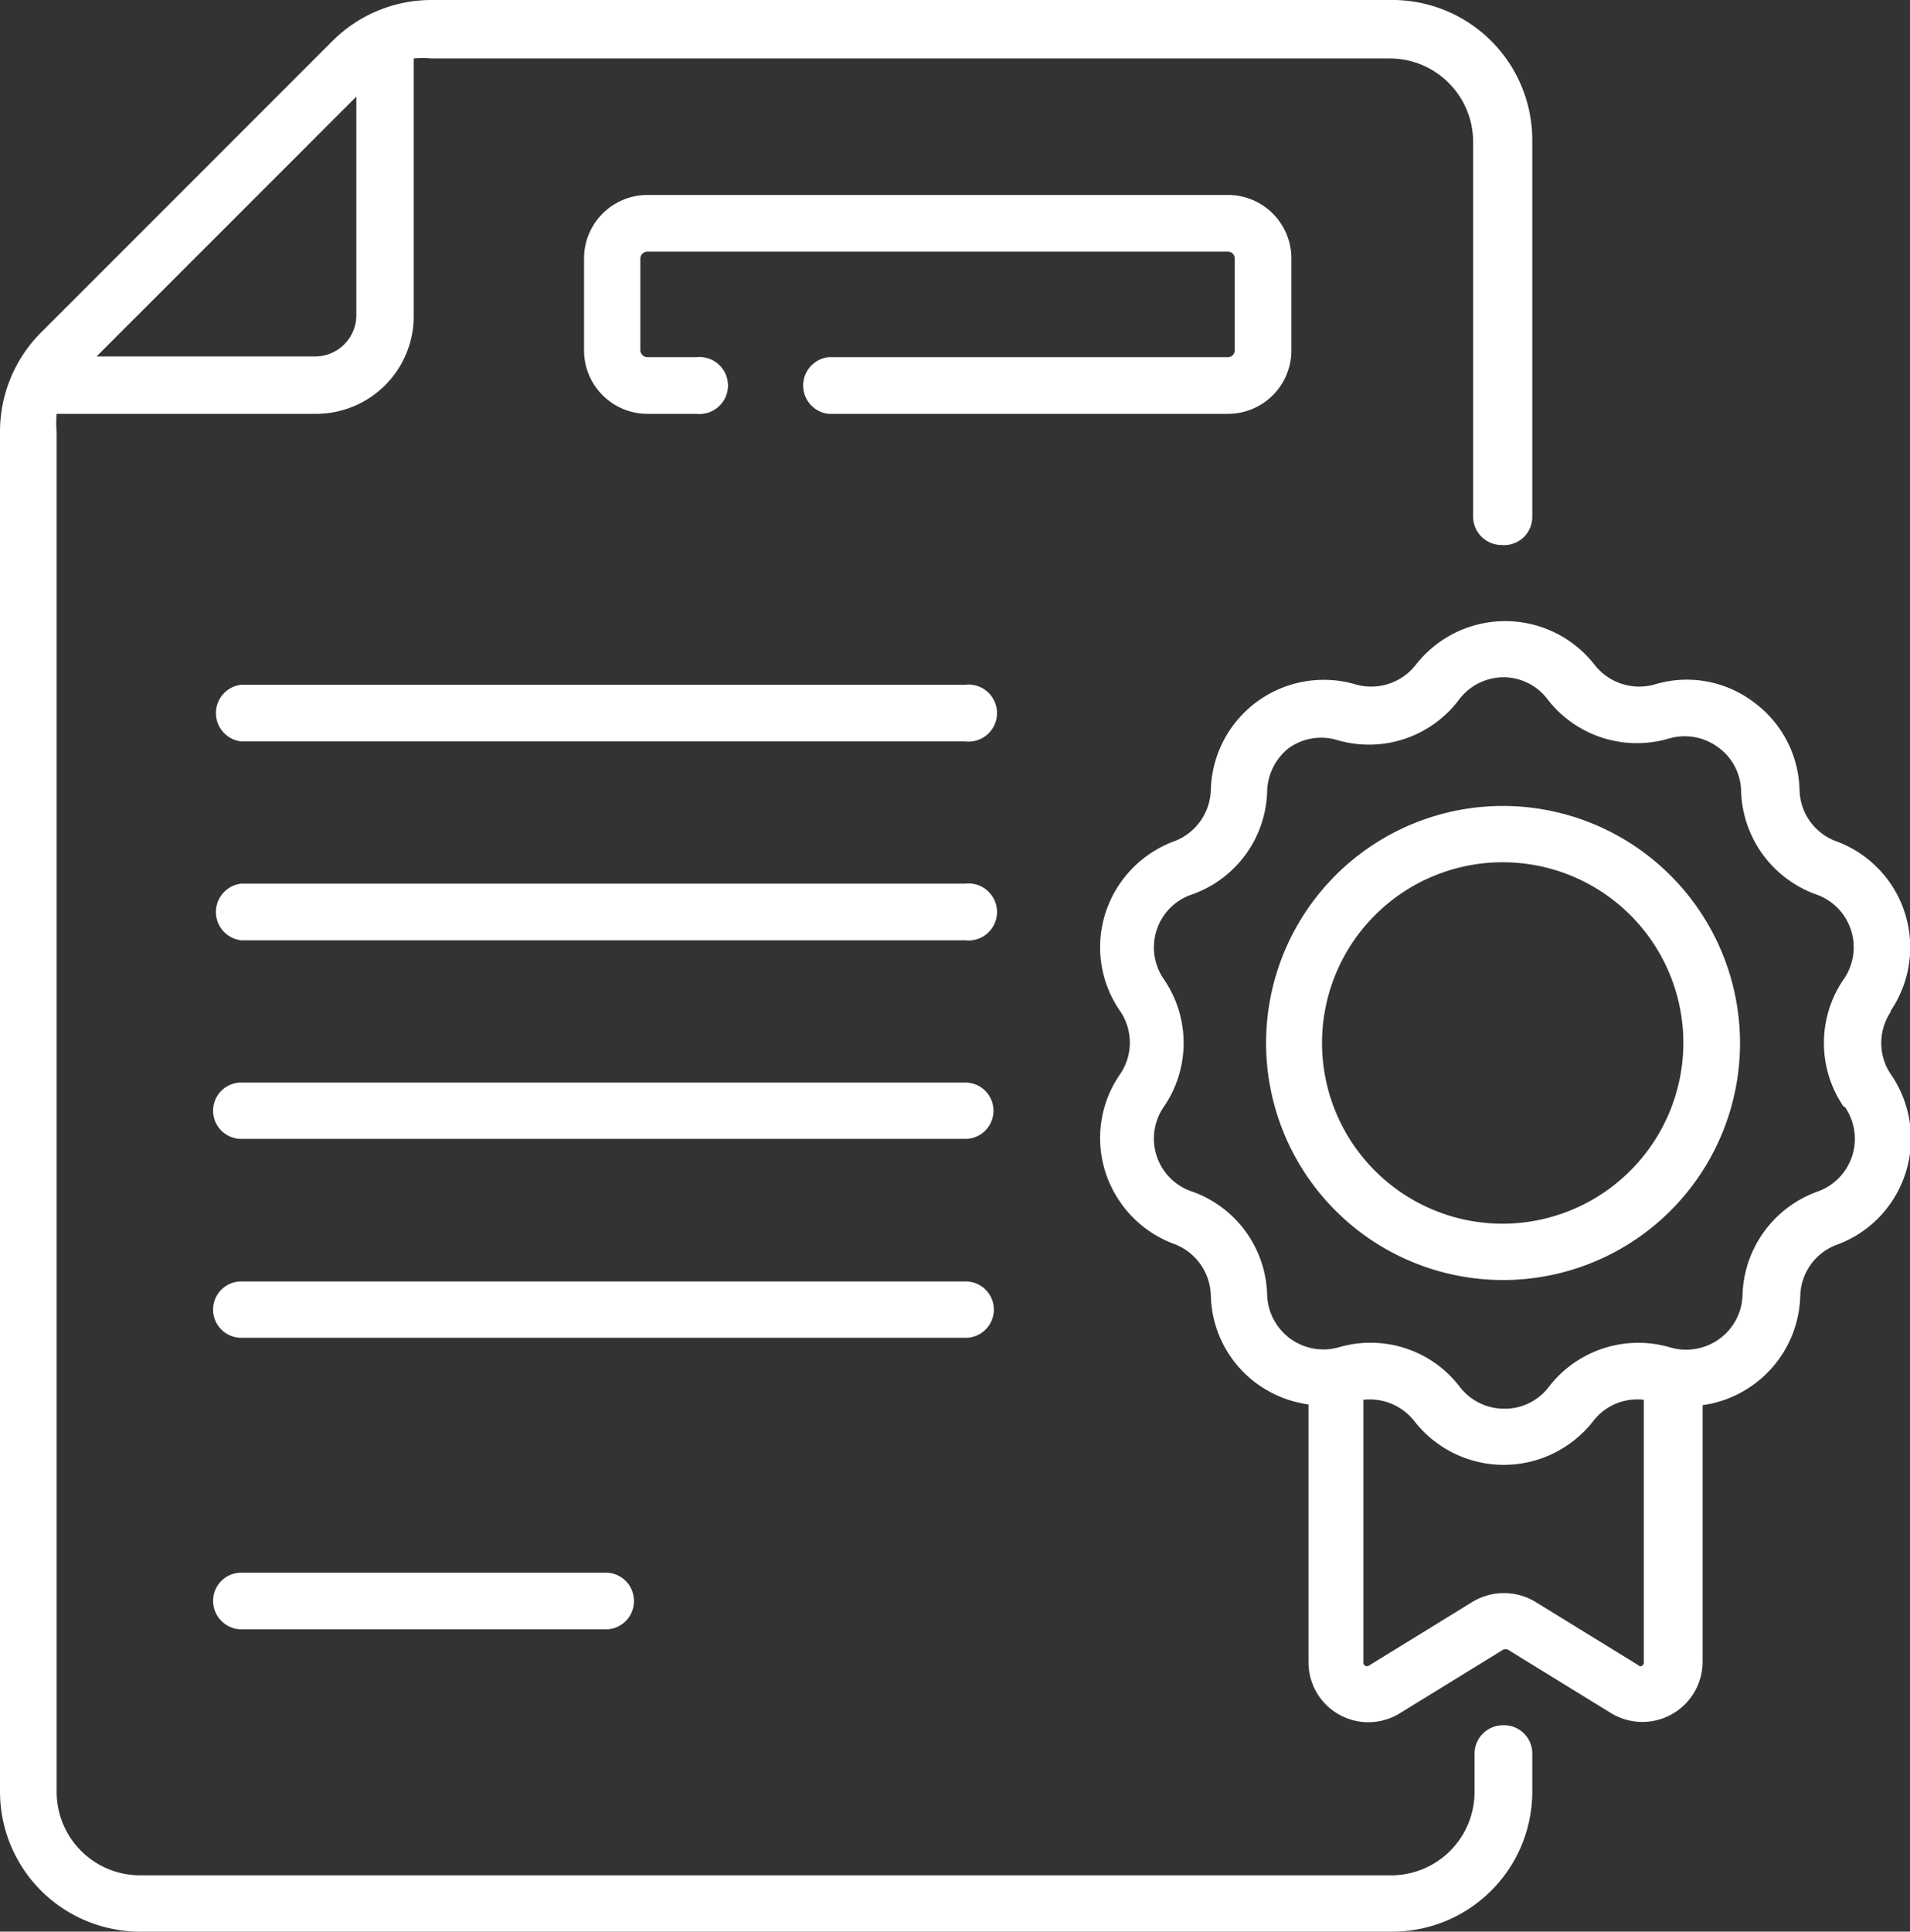
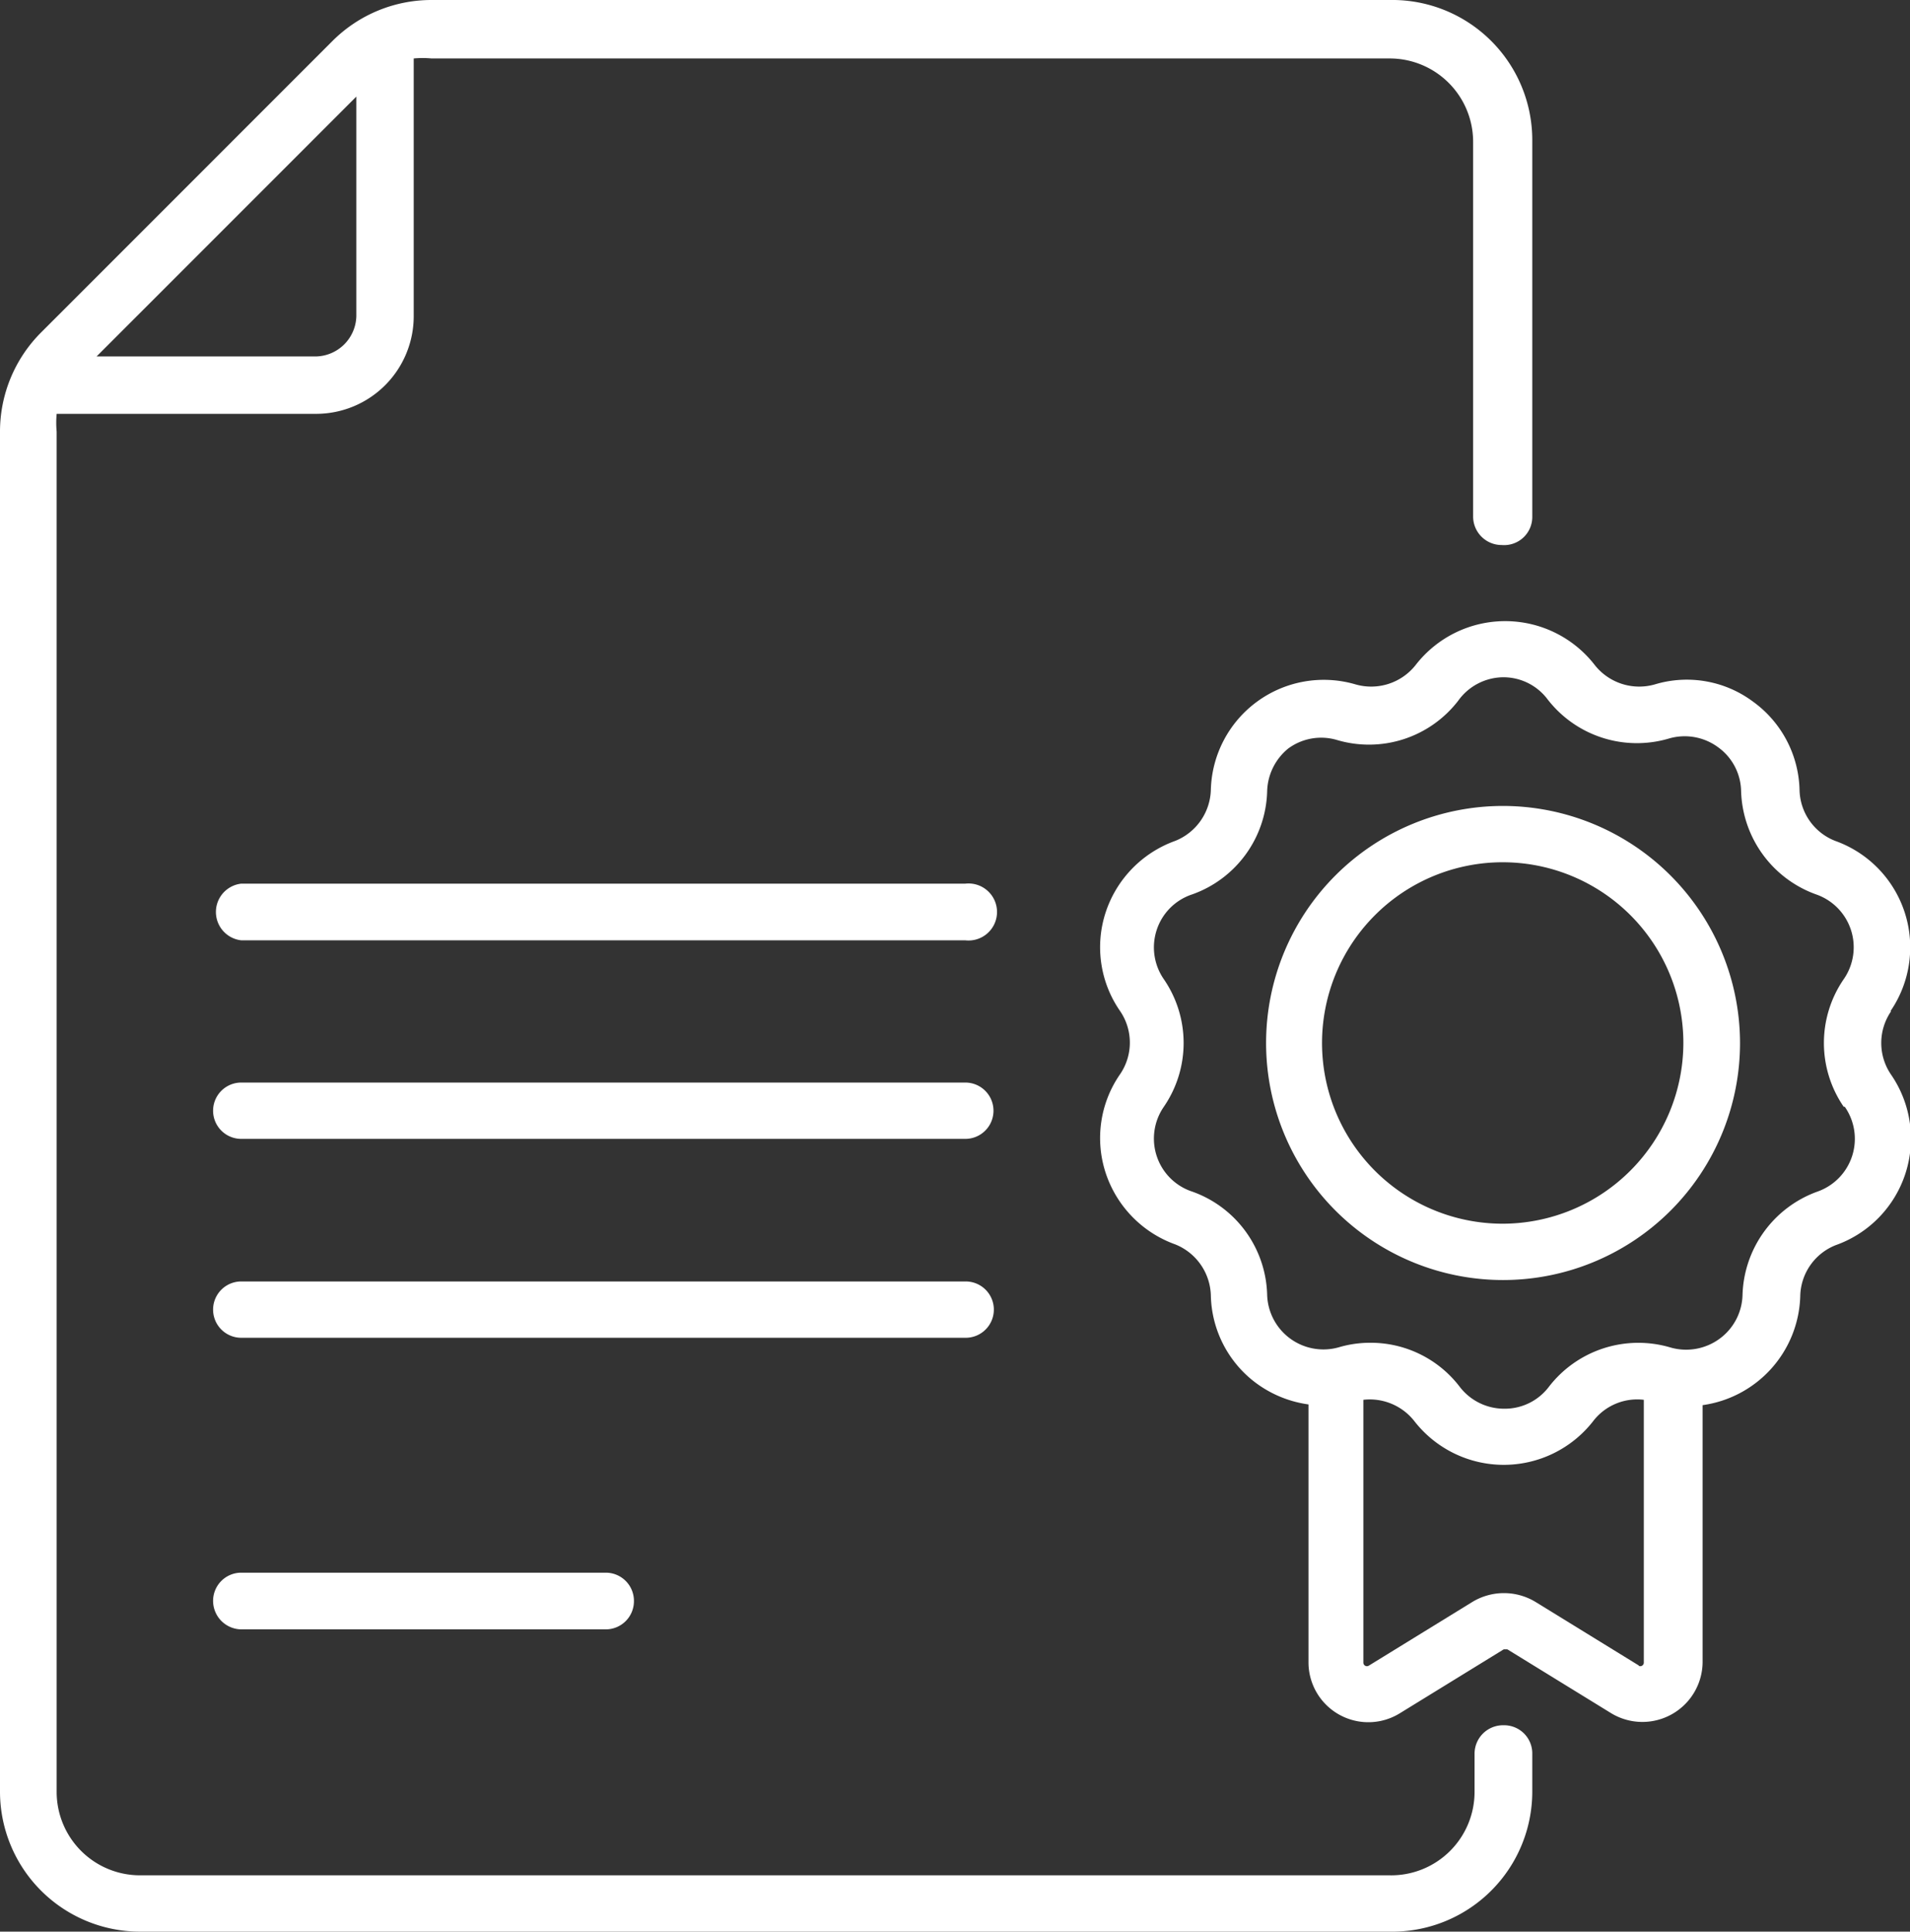
<svg xmlns="http://www.w3.org/2000/svg" viewBox="0 0 53.6 54.19">
  <rect x="0" y="0" width="53.6" height="54.19" fill="#333333" stroke="none" />
  <g id="CONTENT">
-     <path d="M27.09,19.21H6.77a.8.8,0,0,0,0,1.59H27.09a.8.8,0,1,0,0-1.59Z" style="fill:#fff" />
    <path d="M27.09,24.79H6.77a.8.8,0,0,0,0,1.59H27.09a.8.8,0,1,0,0-1.59Z" style="fill:#fff" />
    <path d="M27.09,30.37H6.77a.79.79,0,0,0,0,1.58H27.09a.79.79,0,1,0,0-1.58Z" style="fill:#fff" />
    <path d="M27.89,36.74a.79.79,0,0,0-.8-.79H6.77a.79.79,0,0,0,0,1.58H27.09A.79.79,0,0,0,27.89,36.74Z" style="fill:#fff" />
    <path d="M6.77,44.12a.79.79,0,0,0-.79.79.8.8,0,0,0,.79.8H17a.79.79,0,0,0,.79-.8.79.79,0,0,0-.79-.79Z" style="fill:#fff" />
-     <path d="M36.24,9.83V7.25a1.78,1.78,0,0,0-1.78-1.78H18.17a1.78,1.78,0,0,0-1.78,1.78V9.83a1.78,1.78,0,0,0,1.78,1.78h1.37a.8.8,0,1,0,0-1.59H18.17a.2.2,0,0,1-.2-.19V7.25a.2.2,0,0,1,.2-.19H34.46a.19.19,0,0,1,.19.19V9.83a.19.19,0,0,1-.19.19H23.25a.8.8,0,0,0,0,1.59H34.46A1.78,1.78,0,0,0,36.24,9.83Z" style="fill:#fff" />
    <path d="M42.18,48.4a.8.8,0,0,0-.8.8v1.07A2.34,2.34,0,0,1,39,52.61H3.93a2.34,2.34,0,0,1-2.34-2.34V12.11a2.73,2.73,0,0,1,0-.5H8.87a2.74,2.74,0,0,0,2.74-2.74V1.64a2.73,2.73,0,0,1,.5,0H39a2.34,2.34,0,0,1,2.34,2.34V14.5a.8.8,0,0,0,.8.79A.79.79,0,0,0,43,14.5V3.93A3.93,3.93,0,0,0,39,0H12.11A3.93,3.93,0,0,0,9.33,1.15L1.15,9.33A3.93,3.93,0,0,0,0,12.11V50.27a3.93,3.93,0,0,0,3.93,3.92H39A3.93,3.93,0,0,0,43,50.27V49.2a.79.79,0,0,0-.79-.8ZM10,2.71V8.87A1.16,1.16,0,0,1,8.87,10H2.71Z" style="fill:#fff" />
    <path d="M53.05,28.37a3.17,3.17,0,0,0-1.55-4.78,1.57,1.57,0,0,1-1-1.44,3.15,3.15,0,0,0-1.31-2.47,3.11,3.11,0,0,0-2.75-.48,1.59,1.59,0,0,1-1.7-.56,3.18,3.18,0,0,0-5,0,1.59,1.59,0,0,1-1.7.56,3.17,3.17,0,0,0-4.06,2.95,1.59,1.59,0,0,1-1,1.44,3.19,3.19,0,0,0-1.95,2,3.14,3.14,0,0,0,.4,2.77,1.57,1.57,0,0,1,0,1.78,3.14,3.14,0,0,0-.4,2.77,3.19,3.19,0,0,0,1.95,2,1.59,1.59,0,0,1,1,1.44,3.15,3.15,0,0,0,1.14,2.35,3.21,3.21,0,0,0,1.6.7v7.23a1.68,1.68,0,0,0,2.57,1.43l2.91-1.79s.07,0,.1,0l2.91,1.79a1.69,1.69,0,0,0,2.57-1.43V39.42a3.18,3.18,0,0,0,2.74-3.05,1.57,1.57,0,0,1,1-1.44,3.17,3.17,0,0,0,1.55-4.78,1.57,1.57,0,0,1,0-1.78ZM46,46.73l-2.91-1.79a1.71,1.71,0,0,0-1.77,0l-2.91,1.79a.1.1,0,0,1-.15-.08V39.27a1.59,1.59,0,0,1,1.44.61,3.18,3.18,0,0,0,5,0,1.56,1.56,0,0,1,1.43-.61v7.38a.1.1,0,0,1-.15.08Zm5.77-15.68A1.57,1.57,0,0,1,51,33.43a3.18,3.18,0,0,0-2.1,2.9,1.57,1.57,0,0,1-.57,1.17,1.59,1.59,0,0,1-1.46.3,3.17,3.17,0,0,0-3.4,1.1,1.55,1.55,0,0,1-1.25.62,1.57,1.57,0,0,1-1.26-.62,3.14,3.14,0,0,0-2.5-1.23,3.11,3.11,0,0,0-.9.13,1.58,1.58,0,0,1-2-1.47,3.16,3.16,0,0,0-2.1-2.9,1.56,1.56,0,0,1-1-1,1.57,1.57,0,0,1,.2-1.38,3.16,3.16,0,0,0,0-3.58,1.57,1.57,0,0,1-.2-1.38,1.56,1.56,0,0,1,1-1,3.16,3.16,0,0,0,2.1-2.89A1.6,1.6,0,0,1,36.15,21a1.56,1.56,0,0,1,1.37-.24,3.16,3.16,0,0,0,3.4-1.1A1.57,1.57,0,0,1,42.18,19a1.55,1.55,0,0,1,1.25.62,3.17,3.17,0,0,0,3.4,1.1,1.58,1.58,0,0,1,1.38.24,1.55,1.55,0,0,1,.65,1.23,3.18,3.18,0,0,0,2.1,2.9,1.57,1.57,0,0,1,.78,2.38,3.16,3.16,0,0,0,0,3.58Z" style="fill:#fff" />
    <path d="M42.18,22.61a6.65,6.65,0,1,0,6.65,6.65,6.66,6.66,0,0,0-6.65-6.65Zm0,11.72a5.07,5.07,0,1,1,5.06-5.07A5.08,5.08,0,0,1,42.18,34.33Z" style="fill:#fff" />
  </g>
</svg>